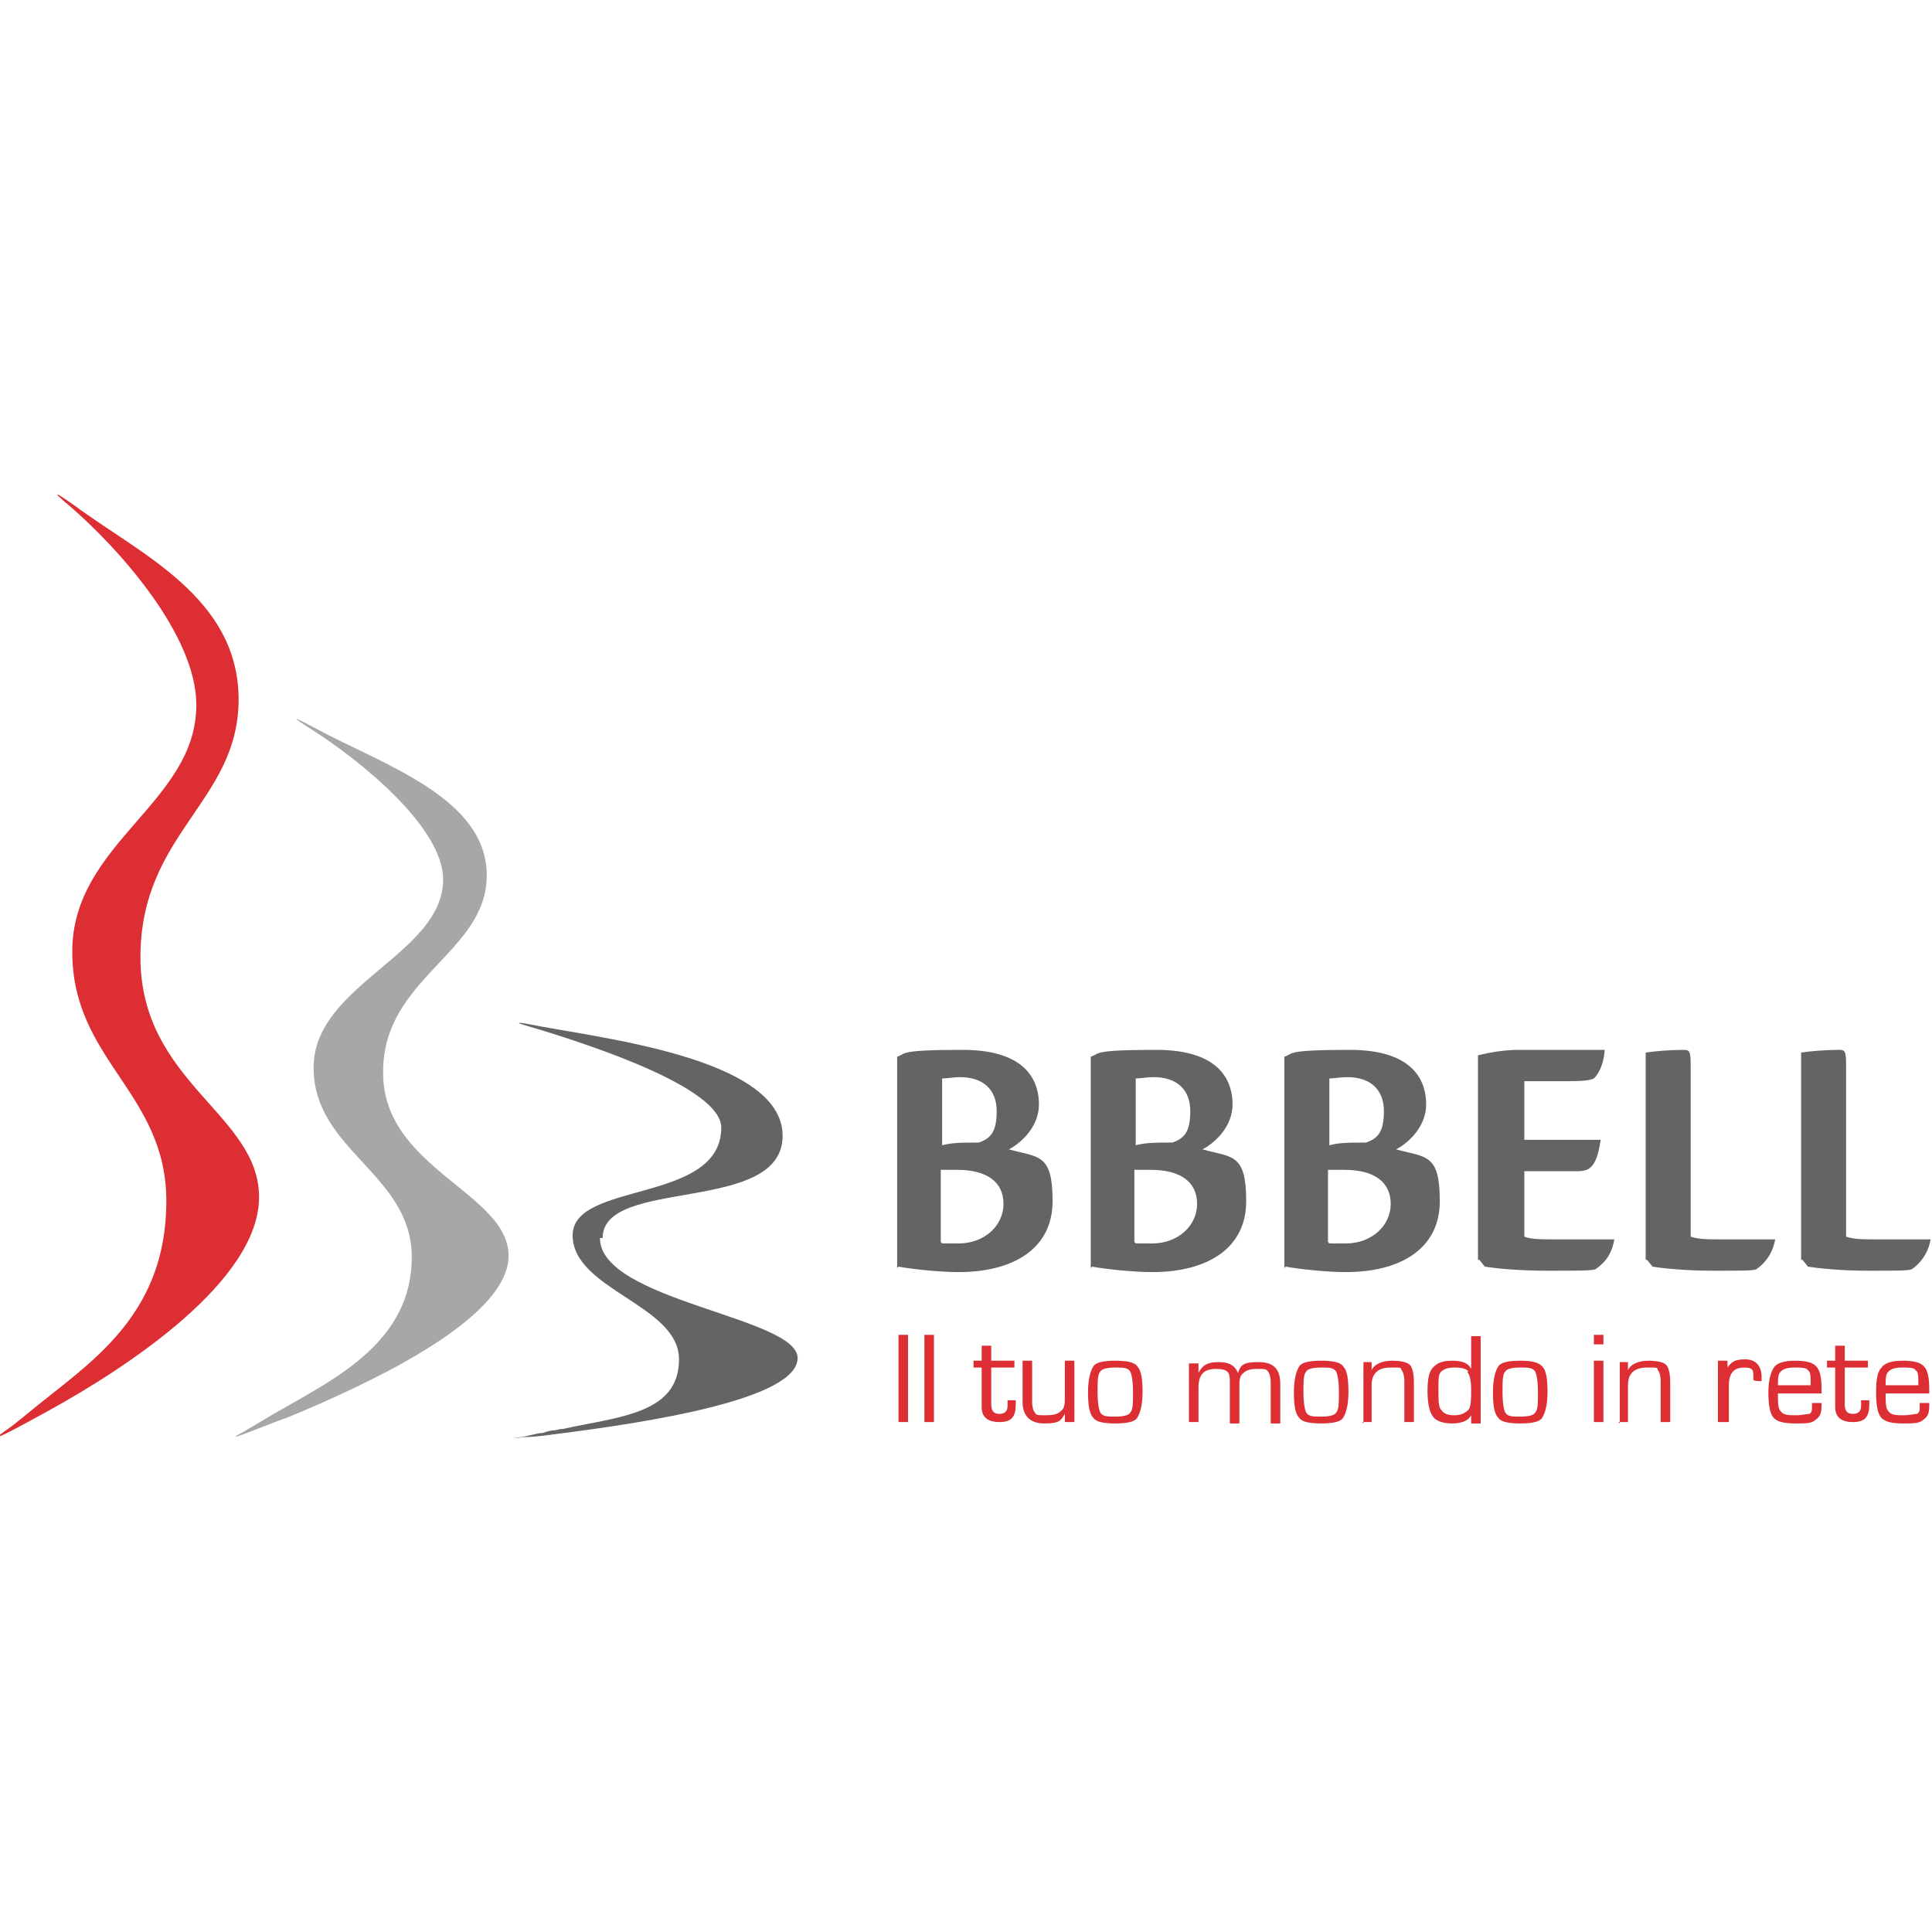
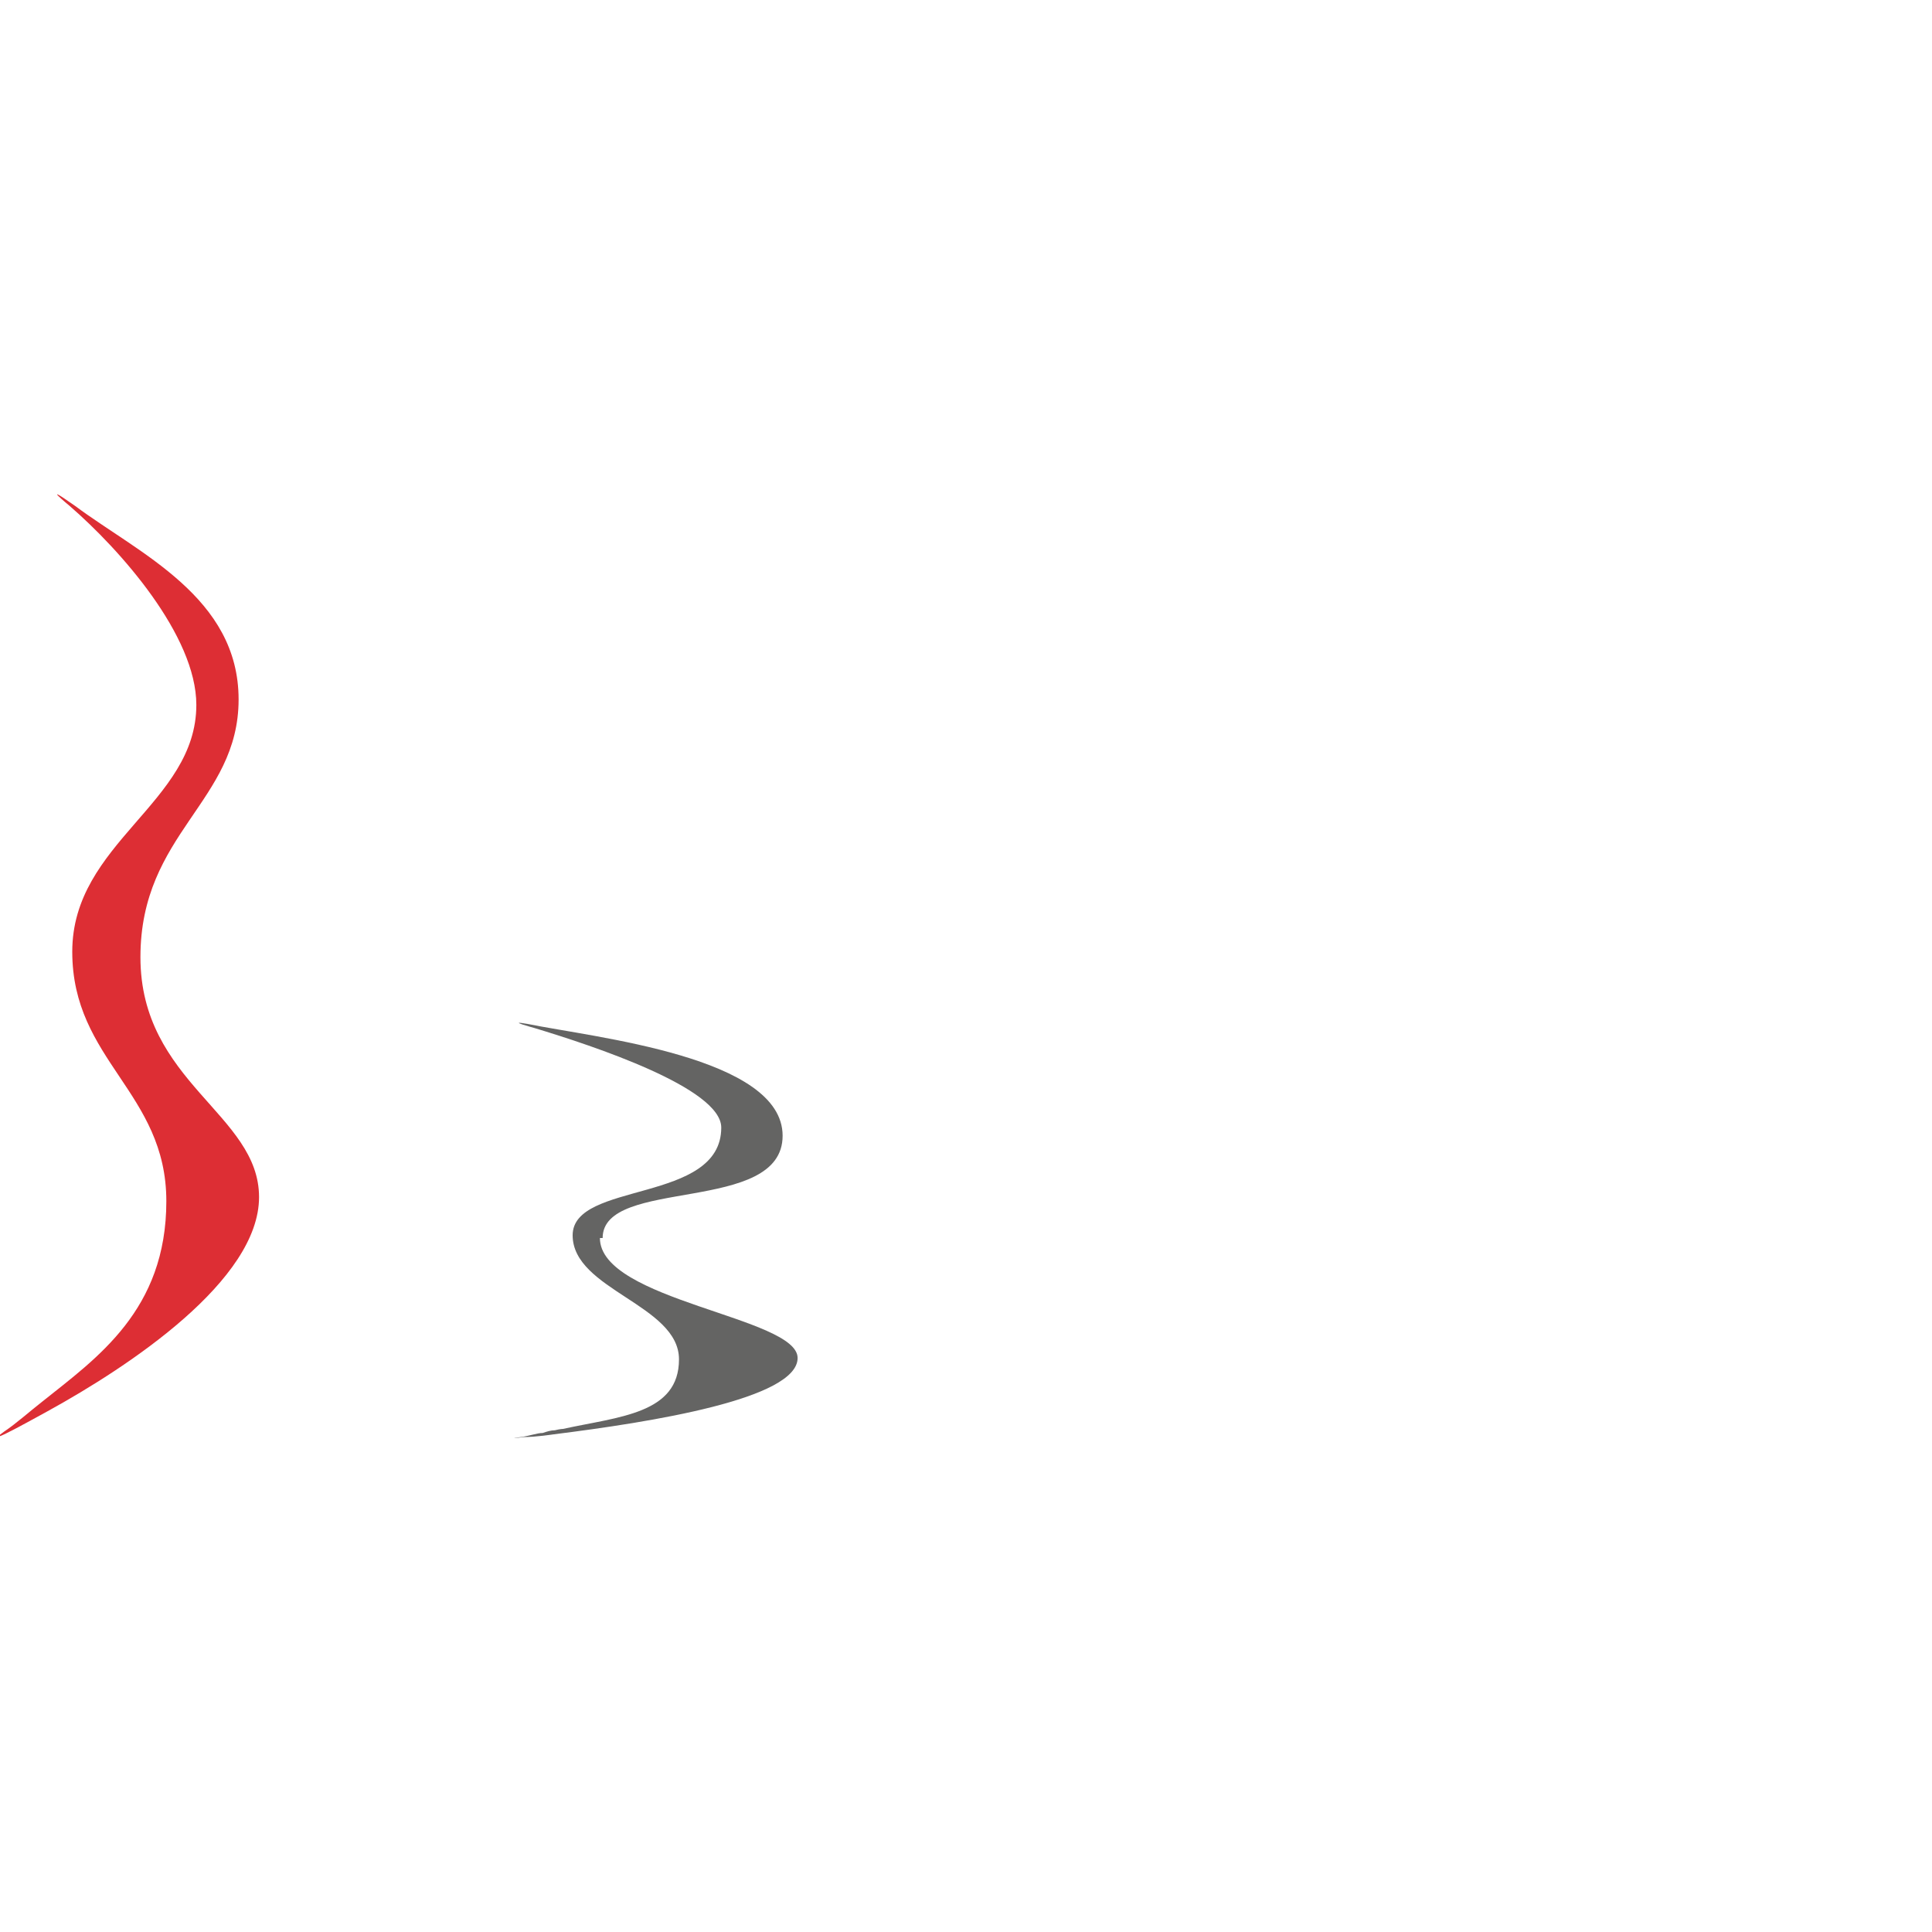
<svg xmlns="http://www.w3.org/2000/svg" id="Livello_1" data-name="Livello 1" version="1.1" viewBox="0 0 141.7 141.7">
  <defs>
    <style>
      .cls-1 {
        fill: #a7a7a6;
      }

      .cls-1, .cls-2, .cls-3 {
        stroke-width: 0px;
      }

      .cls-2 {
        fill: #646463;
      }

      .cls-3 {
        fill: #dd2e34;
      }
    </style>
  </defs>
  <path class="cls-3" d="M10.3,70.2c0-9.1,7.2-11.4,7.2-18.9s-7.3-10.7-12-14.2c-2.7-1.9-.4,0-.4,0h0c3.7,3.2,9.3,9.5,9.3,14.6,0,7.2-9.1,10.1-9.1,18.1s6.9,10.3,6.9,18.3-5.1,11.5-9.1,14.7c-.9.7-1.9,1.6-2.8,2.2-1.8,1.3,3-1.4,3.2-1.5h0c6-3.3,15.5-9.6,15.5-15.7s-8.7-8.4-8.7-17.6" />
-   <path class="cls-1" d="M28.1,78.6c0-6.9,7.6-8.7,7.6-14.4s-7.6-8.1-12.6-10.8c-2.8-1.5-.4,0-.4,0h0c3.8,2.4,9.8,7.3,9.8,11.1,0,5.5-9.5,7.7-9.5,13.8s7.2,7.8,7.2,13.9-5.4,8.8-9.6,11.2c-.9.5-2,1.2-2.9,1.7-1.9,1,3.1-1.1,3.3-1.1,0,0,0,0,0,0,6.3-2.6,16.3-7.3,16.3-11.9s-9.2-6.4-9.2-13.4" />
  <path class="cls-2" d="M44.2,90.8c0-4.5,13.2-1.7,13.2-7.5s-13.8-7.2-18.7-8.2c-1.7-.3.5.3.5.3h0c4.3,1.3,13.7,4.4,13.7,7.3,0,5.6-10.9,3.9-10.9,7.9s7.8,5.1,7.8,9.1-4.4,4.2-8.5,5.1c0,0,0,0,0,0,0,0-.2,0-.6.1-.3,0-.6.1-.9.2-.4,0-.9.2-1.6.3-.8.1-.5.1.2,0,0,0,0,0,0,0,.9,0,2.2-.2,2.2-.2,0,0,0,0,0,0,7.2-.9,17.9-2.6,17.9-5.6s-14.5-4.2-14.5-8.8" />
-   <path class="cls-2" d="M132.2,92.4l.4.5c.6.1,2.3.3,4.4.3s2.9,0,3.2-.1c.6-.4,1.2-1.1,1.4-2.2h0c-1.3,0-2.8,0-3.9,0s-1.7,0-2.3-.2v-12.2c0-1.3,0-1.5-.5-1.5-1,0-2.2.1-2.8.2,0,.5,0,1.6,0,3.3v11.9ZM120.8,92.4l.4.5c.6.1,2.3.3,4.4.3s2.9,0,3.2-.1c.6-.4,1.2-1.1,1.4-2.2h0c-1.3,0-2.8,0-3.9,0s-1.7,0-2.3-.2v-12.2c0-1.3,0-1.5-.5-1.5-1,0-2.2.1-2.8.2,0,.5,0,1.6,0,3.3v11.9ZM108.5,92.4l.4.5c.6.1,2.3.3,4.6.3s3.1,0,3.5-.1c.6-.4,1.2-1,1.4-2.2h0c-1.3,0-3.2,0-4.3,0s-1.8,0-2.3-.2v-4.8h3.9c.9,0,1.4-.3,1.7-2.3h-5.6v-4.3h2.7c1.1,0,2,0,2.4-.2.3-.3.7-.9.8-2.1h-6.3c-1.1,0-2.2.2-3,.4,0,1.1,0,2,0,3.2v11.8ZM97.5,85.8c.4,0,.8,0,1.1,0,2.2,0,3.4.9,3.4,2.5s-1.4,2.9-3.3,2.9-1,0-1.3-.1v-5.3ZM97.5,79.1c.3,0,.9-.1,1.3-.1,1.7,0,2.7.9,2.7,2.5s-.5,2-1.3,2.3c-1.2,0-2,0-2.7.2v-4.8ZM94.3,92.9c1.1.2,3.1.4,4.4.4,4,0,6.9-1.7,6.9-5.2s-1-3.2-3.2-3.8c1.1-.6,2.2-1.8,2.2-3.3s-.7-4-5.6-4-4.1.3-4.8.5c0,1.1,0,1.9,0,3.2v12.3ZM83.3,85.8c.4,0,.8,0,1.1,0,2.2,0,3.4.9,3.4,2.5s-1.4,2.9-3.3,2.9-1,0-1.3-.1v-5.3ZM83.3,79.1c.3,0,.9-.1,1.3-.1,1.7,0,2.7.9,2.7,2.5s-.5,2-1.3,2.3c-1.2,0-2,0-2.7.2v-4.8ZM80.1,92.9c1.1.2,3.1.4,4.4.4,4,0,6.9-1.7,6.9-5.2s-1-3.2-3.2-3.8c1.1-.6,2.2-1.8,2.2-3.3s-.7-4-5.6-4-4.1.3-4.8.5c0,1.1,0,1.9,0,3.2v12.3ZM69.1,85.8c.4,0,.8,0,1.1,0,2.2,0,3.4.9,3.4,2.5s-1.4,2.9-3.3,2.9-1,0-1.3-.1v-5.3ZM69.1,79.1c.3,0,.9-.1,1.3-.1,1.7,0,2.7.9,2.7,2.5s-.5,2-1.3,2.3c-1.2,0-2,0-2.7.2v-4.8ZM65.9,92.9c1.1.2,3.1.4,4.4.4,4,0,6.9-1.7,6.9-5.2s-1-3.2-3.2-3.8c1.1-.6,2.2-1.8,2.2-3.3s-.7-4-5.6-4-4.1.3-4.8.5c0,1.1,0,1.9,0,3.2v12.3Z" />
-   <path class="cls-3" d="M138.3,101.7c0-.6,0-.9.2-1.1.2-.2.5-.3,1-.3s.9,0,1,.2c.2.1.2.5.2.9v.2s-2.5,0-2.5,0ZM140.8,103.1c0,.3,0,.5-.2.6-.2,0-.5.1-1,.1s-.9,0-1.1-.3c-.2-.2-.2-.6-.2-1.3h3.2v-.3c0-.8-.1-1.4-.4-1.7-.3-.3-.8-.4-1.6-.4s-1.3.2-1.5.5c-.3.3-.4.9-.4,1.8s.1,1.6.4,1.9c.3.3.8.4,1.6.4s1.2,0,1.5-.3c.3-.2.4-.5.4-1v-.2h-.7ZM135.3,99.8v-1.1h-.7v1.1h-.6v.5h.6v2.9c0,.7.4,1.1,1.3,1.1s1.2-.4,1.2-1.3v-.3h-.6v.2s0,.2,0,.2c0,.4-.2.6-.6.6s-.6-.2-.6-.7v-2.7h1.7v-.5h-1.7ZM130.4,101.7c0-.6,0-.9.2-1.1.2-.2.5-.3,1-.3s.9,0,1,.2c.2.1.2.5.2.9v.2s-2.5,0-2.5,0ZM132.9,103.1c0,.3,0,.5-.2.6-.2,0-.5.1-1,.1s-.9,0-1.1-.3c-.2-.2-.2-.6-.2-1.3h3.2v-.3c0-.8-.1-1.4-.4-1.7-.3-.3-.8-.4-1.6-.4s-1.3.2-1.5.5-.4.9-.4,1.8.1,1.6.4,1.9c.3.3.8.4,1.6.4s1.2,0,1.5-.3c.3-.2.4-.5.4-1v-.2h-.7ZM126.1,104.3h.7v-2.7c0-.9.4-1.3,1.1-1.3s.7.2.7.7,0,.1,0,.2h0c0,.1.6.1.6.1v-.3c0-.8-.4-1.3-1.2-1.3s-1,.2-1.3.6h0s0-.5,0-.5h-.7v4.5ZM118.7,104.3h.7v-2.7c0-.9.5-1.3,1.4-1.3s.7,0,.8.2c.1.1.2.4.2.8v3h.7v-2.9c0-.6-.1-1.1-.3-1.3-.2-.2-.7-.3-1.3-.3s-1.3.2-1.5.7h0s0-.6,0-.6h-.6v4.5ZM116.9,104.3h.7v-4.5h-.7v4.5ZM116.9,98.6h.7v-.7h-.7v.7ZM112.6,100.6c.1.2.2.7.2,1.5s0,1.3-.2,1.5c-.1.2-.5.3-1.1.3s-.9,0-1.1-.3c-.1-.2-.2-.7-.2-1.5s0-1.3.2-1.5c.1-.2.5-.3,1.1-.3s.9,0,1.1.3M109.9,100.2c-.2.3-.4.9-.4,1.9s.1,1.6.4,1.9c.2.3.8.4,1.6.4s1.4-.1,1.6-.4c.2-.3.4-.9.4-1.9s-.1-1.6-.4-1.9-.8-.4-1.6-.4-1.4.1-1.6.4M107.6,100.6c.2.2.3.7.3,1.3s0,1.3-.2,1.5c-.2.2-.5.4-1,.4s-.8-.1-1-.4c-.2-.2-.2-.7-.2-1.5s0-1.1.2-1.3c.2-.2.5-.3,1-.3s.9.1,1,.3M107.9,97.9v2.5h0c-.2-.4-.6-.6-1.4-.6s-1.1.2-1.4.5c-.3.3-.4.9-.4,1.7s.1,1.5.4,1.9c.2.3.7.5,1.4.5s1.2-.2,1.4-.6h0s0,.6,0,.6h.7v-6.4h-.7ZM99.9,104.3h.7v-2.7c0-.9.5-1.3,1.4-1.3s.7,0,.8.2c.1.1.2.4.2.8v3h.7v-2.9c0-.6-.1-1.1-.3-1.3-.2-.2-.7-.3-1.3-.3s-1.3.2-1.5.7h0s0-.6,0-.6h-.6v4.5ZM98,100.6c.1.2.2.7.2,1.5s0,1.3-.2,1.5c-.1.2-.5.3-1.1.3s-.9,0-1.1-.3c-.1-.2-.2-.7-.2-1.5s0-1.3.2-1.5c.1-.2.5-.3,1.1-.3s.9,0,1.1.3M95.3,100.2c-.2.3-.4.9-.4,1.9s.1,1.6.4,1.9c.2.3.8.4,1.6.4s1.4-.1,1.6-.4c.2-.3.4-.9.4-1.9s-.1-1.6-.4-1.9c-.2-.3-.8-.4-1.6-.4s-1.4.1-1.6.4M87.2,104.3h.7v-2.5c0-1,.4-1.4,1.3-1.4s1,.3,1,.9v.2s0,2.9,0,2.9h.7v-2.6c0-.5,0-.9.3-1.1.2-.2.5-.3,1-.3s.7,0,.8.2c.1.1.2.4.2.8v3h.7v-2.9c0-1.1-.5-1.6-1.6-1.6s-1.3.2-1.5.8h0c-.2-.5-.6-.8-1.4-.8s-1.2.2-1.5.8h0s0-.7,0-.7h-.7v4.5ZM82.9,100.6c.1.2.2.7.2,1.5s0,1.3-.2,1.5c-.1.2-.5.3-1.1.3s-.9,0-1.1-.3c-.1-.2-.2-.7-.2-1.5s0-1.3.2-1.5c.1-.2.5-.3,1.1-.3s.9,0,1.1.3M80.2,100.2c-.2.3-.4.9-.4,1.9s.1,1.6.4,1.9c.2.3.8.4,1.6.4s1.4-.1,1.6-.4c.2-.3.4-.9.4-1.9s-.1-1.6-.4-1.9c-.2-.3-.8-.4-1.6-.4s-1.4.1-1.6.4M78.1,99.8v2.6c0,.5,0,.9-.3,1.1-.2.2-.5.3-1.1.3s-.7,0-.8-.2c-.1-.1-.2-.4-.2-.8v-3h-.7v3c0,1,.5,1.6,1.6,1.6s1.2-.2,1.5-.7h0s0,.6,0,.6h.7v-4.5h-.7ZM72.7,99.8v-1.1h-.7v1.1h-.6v.5h.6v2.9c0,.7.4,1.1,1.3,1.1s1.2-.4,1.2-1.3v-.3h-.6v.2s0,.2,0,.2c0,.4-.2.6-.6.6s-.6-.2-.6-.7v-2.7h1.7v-.5h-1.7ZM67.8,104.3h.7v-6.4h-.7v6.4ZM65.9,104.3h.7v-6.4h-.7v6.4Z" />
</svg>